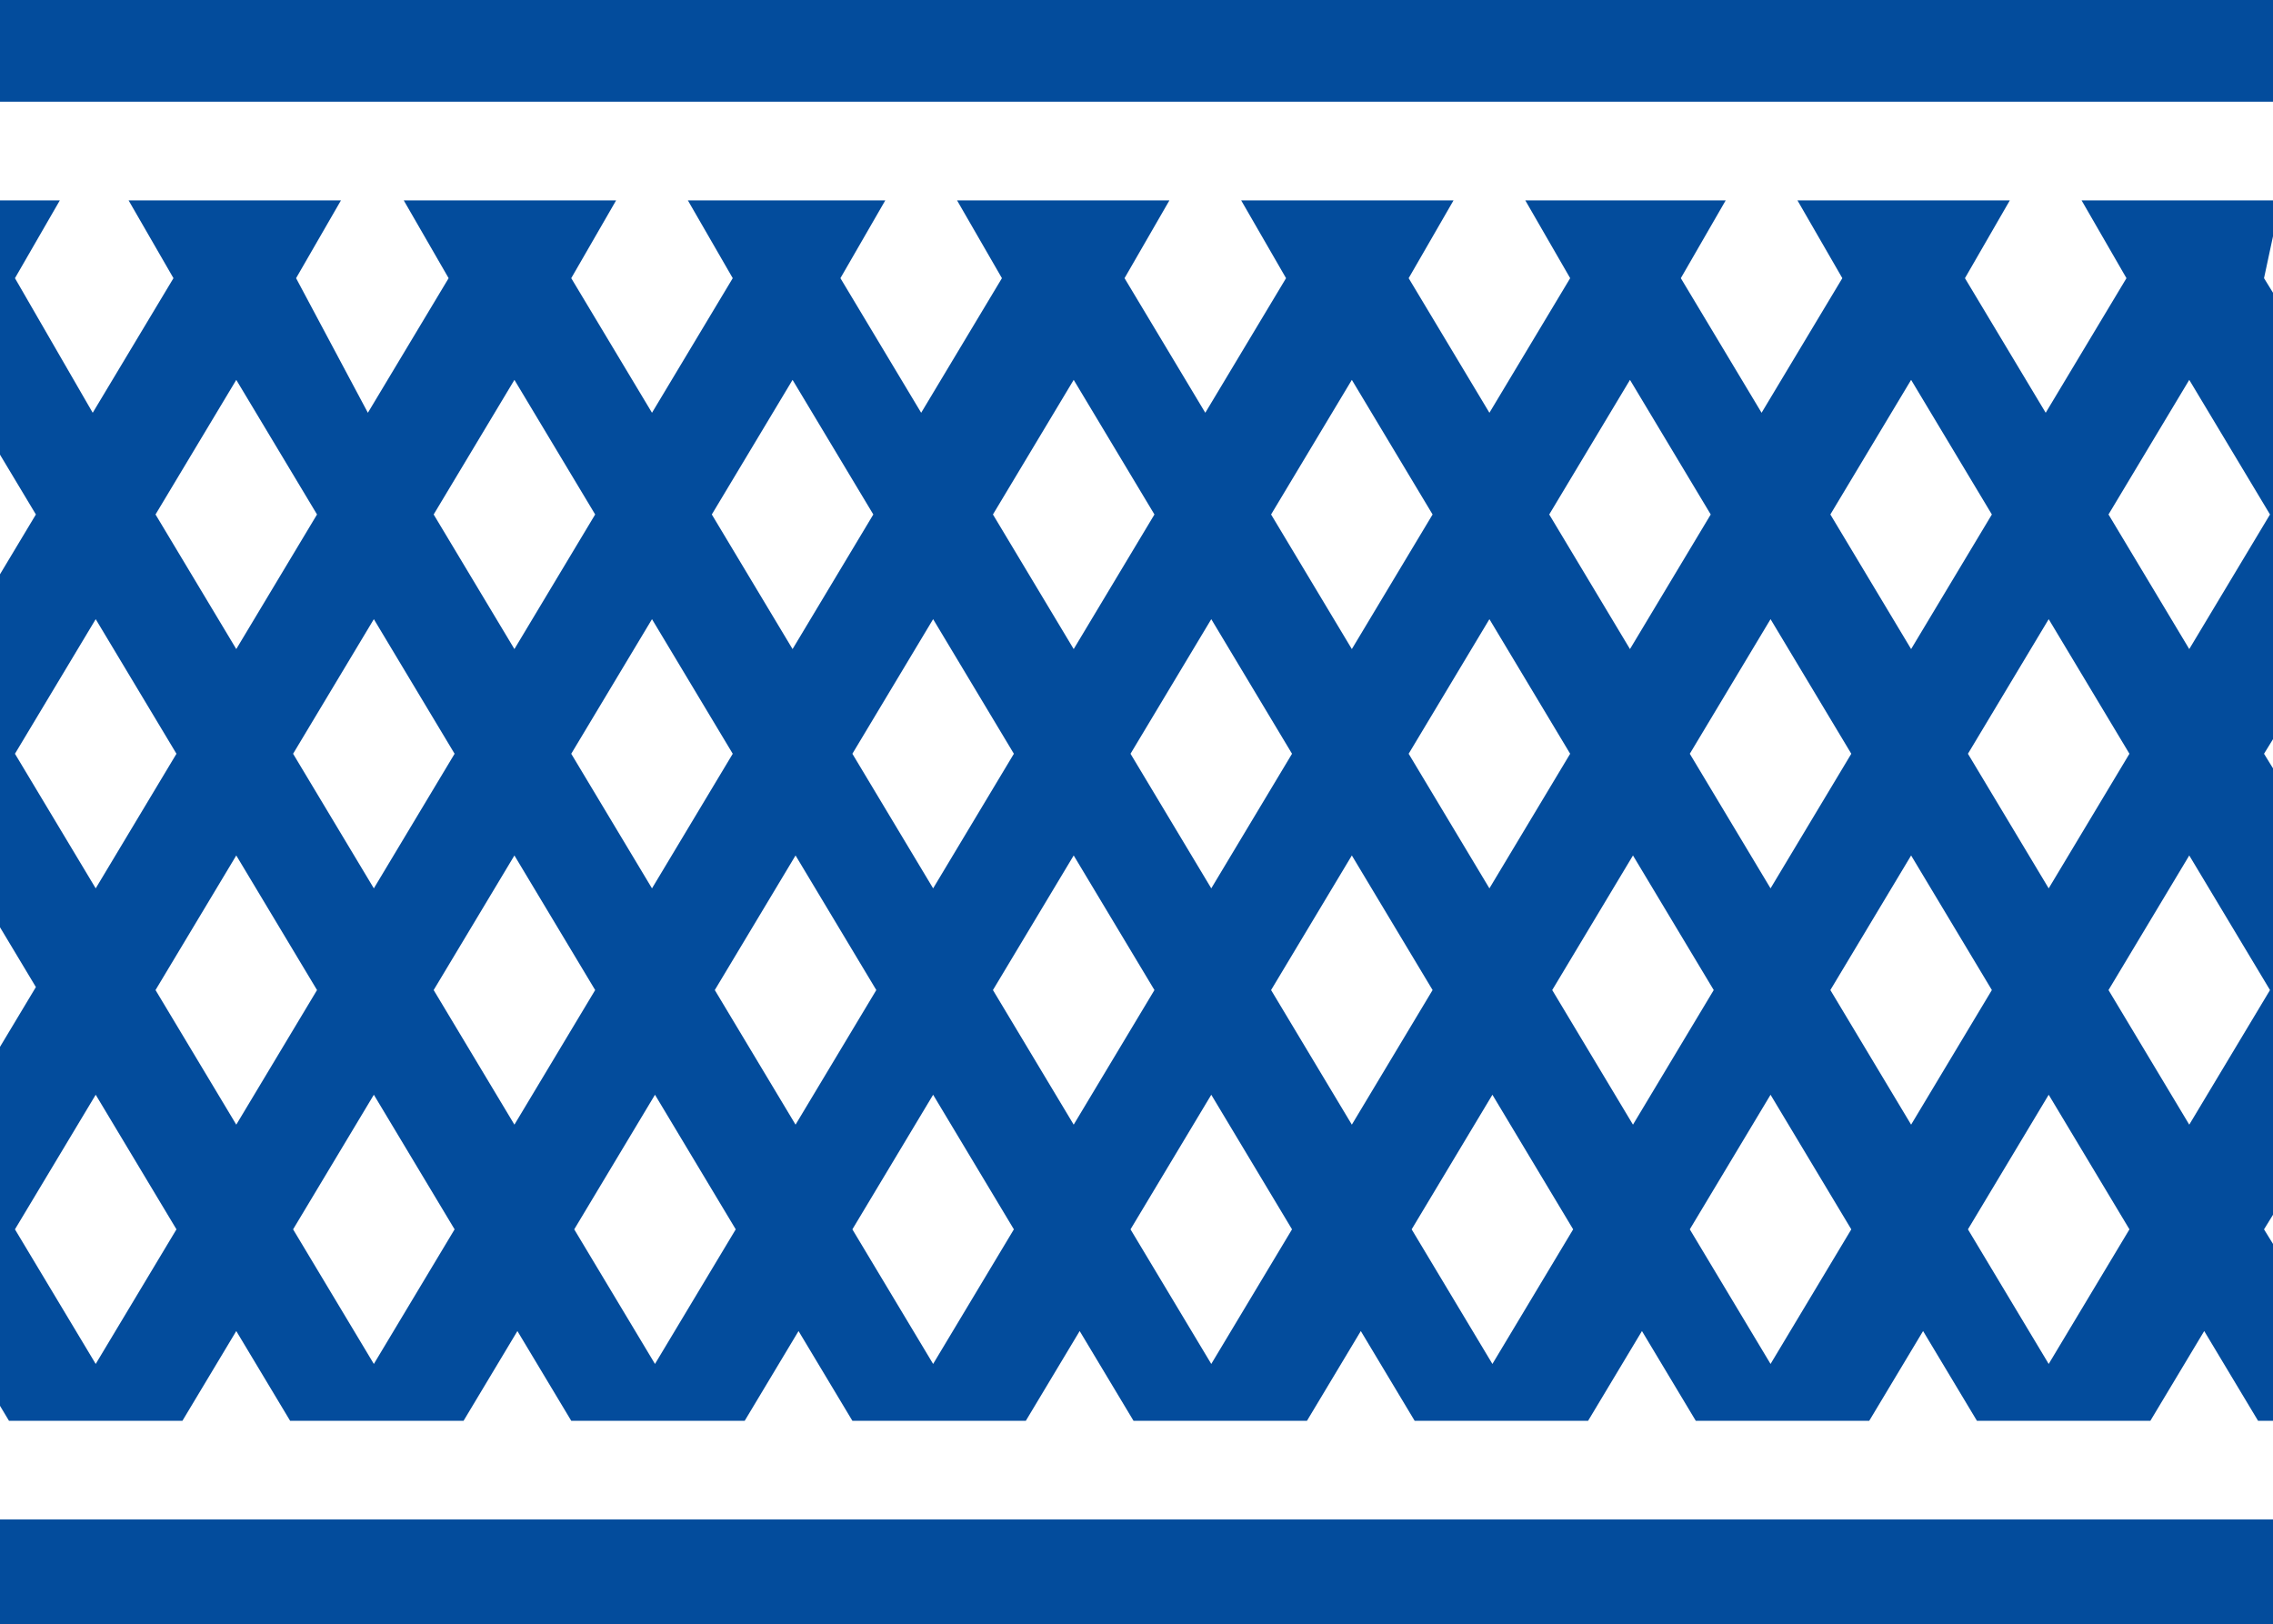
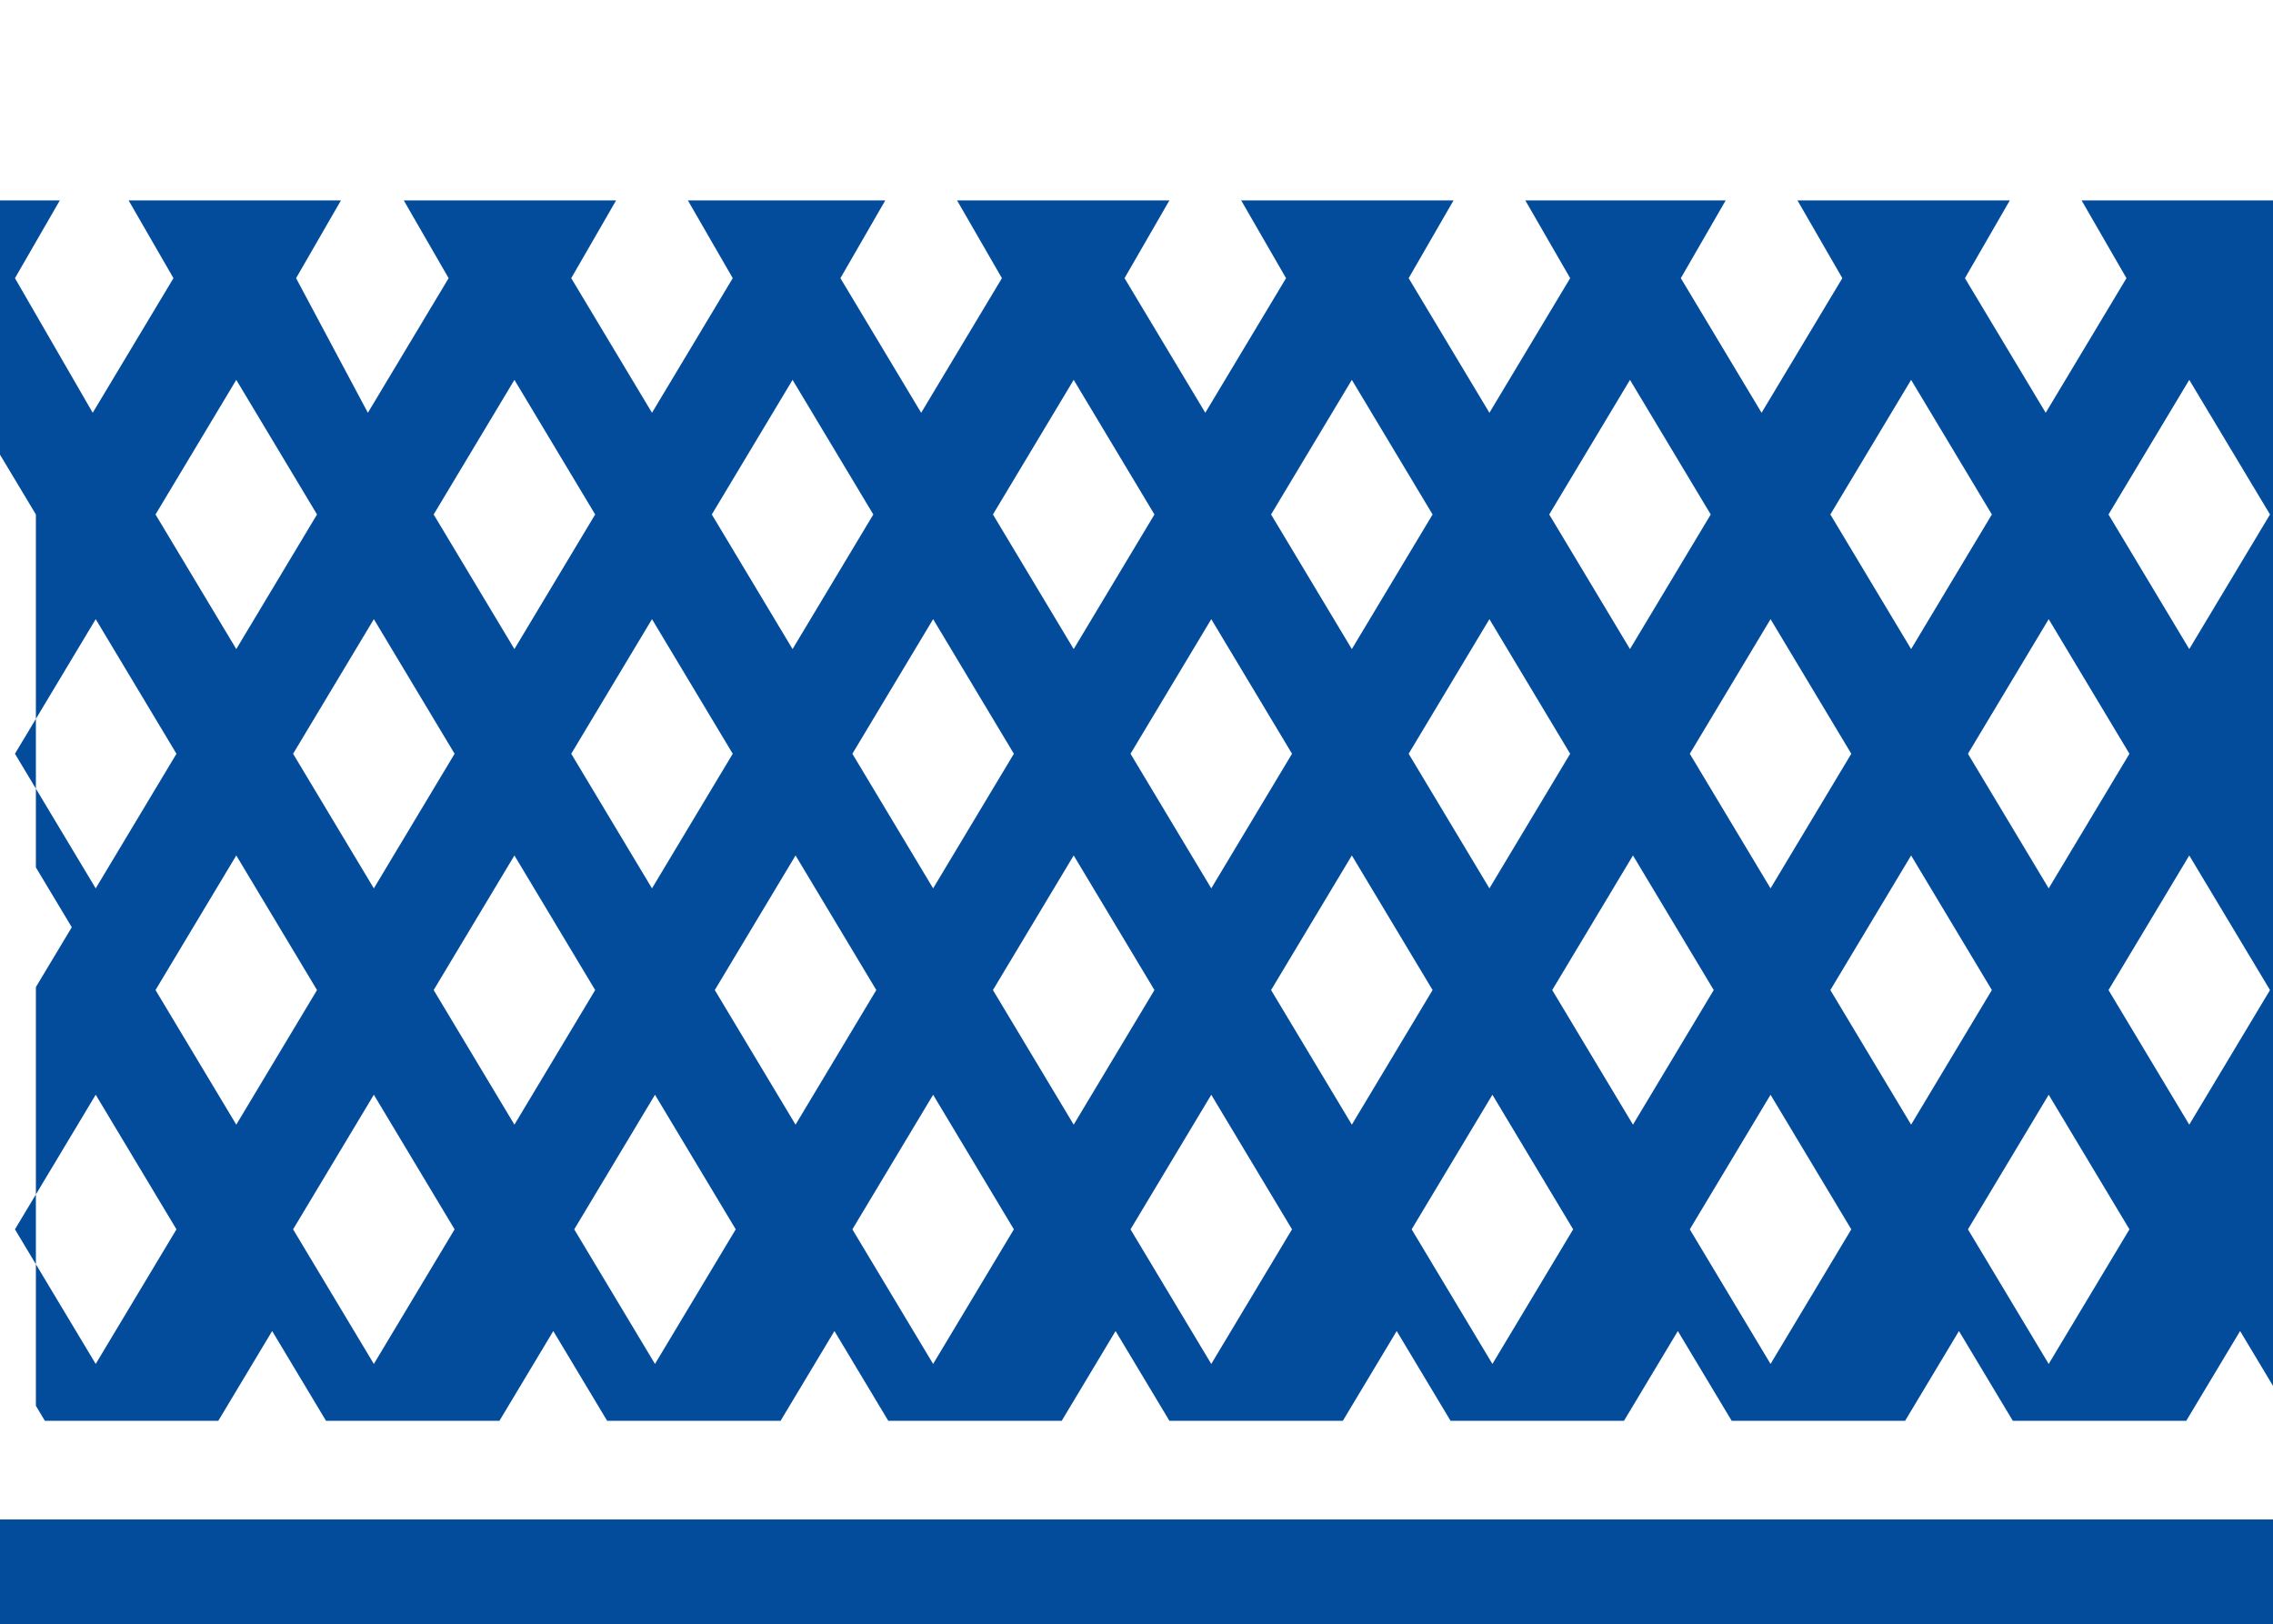
<svg xmlns="http://www.w3.org/2000/svg" version="1.1" id="contents" x="0px" y="0px" viewBox="0 0 76 54.3" style="enable-background:new 0 0 76 54.3;" xml:space="preserve">
  <style type="text/css">
	.st0{fill:#034C9C;}
</style>
  <g>
-     <polygon class="st0" points="0,0 0,3.4 76,3.4 76,1.1 76,0  " />
    <polygon class="st0" points="0.1,50.8 0,50.8 0,51.1 0,54.3 76,54.3 76,50.8  " />
-     <path class="st0" d="M76,6.7h-6.4l1.5,2.6l-2.7,4.5l-2.7-4.5l1.5-2.6h-7.1l1.5,2.6l-2.7,4.5l-2.7-4.5l1.5-2.6H51l1.5,2.6l-2.7,4.5   l-2.7-4.5l1.5-2.6h-7.1l1.5,2.6l-2.7,4.5l-2.7-4.5l1.5-2.6h-7.1l1.5,2.6l-2.7,4.5l-2.7-4.5l1.5-2.6H23l1.5,2.6l-2.7,4.5l-2.7-4.5   l1.5-2.6h-7.1l1.5,2.6l-2.7,4.5L9.9,9.3l1.5-2.6H4.3l1.5,2.6l-2.7,4.5L0.5,9.3l1.5-2.6H0v8.5l1.2,2l-1.2,2v11.8l1.2,2l-1.2,2V47   l0.3,0.5h5.8l1.8-3l1.8,3h5.8l1.8-3l1.8,3h5.8l1.8-3l1.8,3h5.8l1.8-3l1.8,3h5.8l1.8-3l1.8,3h5.8l1.8-3l1.8,3h5.8l1.8-3l1.8,3h5.8   l1.8-3l1.8,3h1v-5.1l-0.8-1.3l0.8-1.3V26.5l-0.8-1.3l0.8-1.3V10.6l-0.8-1.3L76,7.9V6.7z M71.2,25.2l-2.7,4.5l-2.7-4.5l2.7-4.5   L71.2,25.2z M63.9,12.7l2.7,4.5l-2.7,4.5l-2.7-4.5L63.9,12.7z M61.9,25.2l-2.7,4.5l-2.7-4.5l2.7-4.5L61.9,25.2z M54.5,12.7l2.7,4.5   l-2.7,4.5l-2.7-4.5L54.5,12.7z M52.5,25.2l-2.7,4.5l-2.7-4.5l2.7-4.5L52.5,25.2z M45.2,12.7l2.7,4.5l-2.7,4.5l-2.7-4.5L45.2,12.7z    M43.2,25.2l-2.7,4.5l-2.7-4.5l2.7-4.5L43.2,25.2z M35.9,12.7l2.7,4.5l-2.7,4.5l-2.7-4.5L35.9,12.7z M33.9,25.2l-2.7,4.5l-2.7-4.5   l2.7-4.5L33.9,25.2z M26.5,12.7l2.7,4.5l-2.7,4.5l-2.7-4.5L26.5,12.7z M24.5,25.2l-2.7,4.5l-2.7-4.5l2.7-4.5L24.5,25.2z M17.2,12.7   l2.7,4.5l-2.7,4.5l-2.7-4.5L17.2,12.7z M15.2,25.2l-2.7,4.5l-2.7-4.5l2.7-4.5L15.2,25.2z M7.9,12.7l2.7,4.5l-2.7,4.5l-2.7-4.5   L7.9,12.7z M0.5,25.2l2.7-4.5l2.7,4.5l-2.7,4.5L0.5,25.2z M3.2,45.6l-2.7-4.5l2.7-4.5l2.7,4.5L3.2,45.6z M5.2,33.1l2.7-4.5l2.7,4.5   l-2.7,4.5L5.2,33.1z M12.5,45.6l-2.7-4.5l2.7-4.5l2.7,4.5L12.5,45.6z M14.5,33.1l2.7-4.5l2.7,4.5l-2.7,4.5L14.5,33.1z M21.9,45.6   l-2.7-4.5l2.7-4.5l2.7,4.5L21.9,45.6z M23.9,33.1l2.7-4.5l2.7,4.5l-2.7,4.5L23.9,33.1z M31.2,45.6l-2.7-4.5l2.7-4.5l2.7,4.5   L31.2,45.6z M33.2,33.1l2.7-4.5l2.7,4.5l-2.7,4.5L33.2,33.1z M40.5,45.6l-2.7-4.5l2.7-4.5l2.7,4.5L40.5,45.6z M42.5,33.1l2.7-4.5   l2.7,4.5l-2.7,4.5L42.5,33.1z M49.9,45.6l-2.7-4.5l2.7-4.5l2.7,4.5L49.9,45.6z M51.9,33.1l2.7-4.5l2.7,4.5l-2.7,4.5L51.9,33.1z    M59.2,45.6l-2.7-4.5l2.7-4.5l2.7,4.5L59.2,45.6z M61.2,33.1l2.7-4.5l2.7,4.5l-2.7,4.5L61.2,33.1z M68.5,45.6l-2.7-4.5l2.7-4.5   l2.7,4.5L68.5,45.6z M75.9,33.1l-2.7,4.5l-2.7-4.5l2.7-4.5L75.9,33.1z M75.9,17.2l-2.7,4.5l-2.7-4.5l2.7-4.5L75.9,17.2z" />
+     <path class="st0" d="M76,6.7h-6.4l1.5,2.6l-2.7,4.5l-2.7-4.5l1.5-2.6h-7.1l1.5,2.6l-2.7,4.5l-2.7-4.5l1.5-2.6H51l1.5,2.6l-2.7,4.5   l-2.7-4.5l1.5-2.6h-7.1l1.5,2.6l-2.7,4.5l-2.7-4.5l1.5-2.6h-7.1l1.5,2.6l-2.7,4.5l-2.7-4.5l1.5-2.6H23l1.5,2.6l-2.7,4.5l-2.7-4.5   l1.5-2.6h-7.1l1.5,2.6l-2.7,4.5L9.9,9.3l1.5-2.6H4.3l1.5,2.6l-2.7,4.5L0.5,9.3l1.5-2.6H0v8.5l1.2,2v11.8l1.2,2l-1.2,2V47   l0.3,0.5h5.8l1.8-3l1.8,3h5.8l1.8-3l1.8,3h5.8l1.8-3l1.8,3h5.8l1.8-3l1.8,3h5.8l1.8-3l1.8,3h5.8l1.8-3l1.8,3h5.8l1.8-3l1.8,3h5.8   l1.8-3l1.8,3h1v-5.1l-0.8-1.3l0.8-1.3V26.5l-0.8-1.3l0.8-1.3V10.6l-0.8-1.3L76,7.9V6.7z M71.2,25.2l-2.7,4.5l-2.7-4.5l2.7-4.5   L71.2,25.2z M63.9,12.7l2.7,4.5l-2.7,4.5l-2.7-4.5L63.9,12.7z M61.9,25.2l-2.7,4.5l-2.7-4.5l2.7-4.5L61.9,25.2z M54.5,12.7l2.7,4.5   l-2.7,4.5l-2.7-4.5L54.5,12.7z M52.5,25.2l-2.7,4.5l-2.7-4.5l2.7-4.5L52.5,25.2z M45.2,12.7l2.7,4.5l-2.7,4.5l-2.7-4.5L45.2,12.7z    M43.2,25.2l-2.7,4.5l-2.7-4.5l2.7-4.5L43.2,25.2z M35.9,12.7l2.7,4.5l-2.7,4.5l-2.7-4.5L35.9,12.7z M33.9,25.2l-2.7,4.5l-2.7-4.5   l2.7-4.5L33.9,25.2z M26.5,12.7l2.7,4.5l-2.7,4.5l-2.7-4.5L26.5,12.7z M24.5,25.2l-2.7,4.5l-2.7-4.5l2.7-4.5L24.5,25.2z M17.2,12.7   l2.7,4.5l-2.7,4.5l-2.7-4.5L17.2,12.7z M15.2,25.2l-2.7,4.5l-2.7-4.5l2.7-4.5L15.2,25.2z M7.9,12.7l2.7,4.5l-2.7,4.5l-2.7-4.5   L7.9,12.7z M0.5,25.2l2.7-4.5l2.7,4.5l-2.7,4.5L0.5,25.2z M3.2,45.6l-2.7-4.5l2.7-4.5l2.7,4.5L3.2,45.6z M5.2,33.1l2.7-4.5l2.7,4.5   l-2.7,4.5L5.2,33.1z M12.5,45.6l-2.7-4.5l2.7-4.5l2.7,4.5L12.5,45.6z M14.5,33.1l2.7-4.5l2.7,4.5l-2.7,4.5L14.5,33.1z M21.9,45.6   l-2.7-4.5l2.7-4.5l2.7,4.5L21.9,45.6z M23.9,33.1l2.7-4.5l2.7,4.5l-2.7,4.5L23.9,33.1z M31.2,45.6l-2.7-4.5l2.7-4.5l2.7,4.5   L31.2,45.6z M33.2,33.1l2.7-4.5l2.7,4.5l-2.7,4.5L33.2,33.1z M40.5,45.6l-2.7-4.5l2.7-4.5l2.7,4.5L40.5,45.6z M42.5,33.1l2.7-4.5   l2.7,4.5l-2.7,4.5L42.5,33.1z M49.9,45.6l-2.7-4.5l2.7-4.5l2.7,4.5L49.9,45.6z M51.9,33.1l2.7-4.5l2.7,4.5l-2.7,4.5L51.9,33.1z    M59.2,45.6l-2.7-4.5l2.7-4.5l2.7,4.5L59.2,45.6z M61.2,33.1l2.7-4.5l2.7,4.5l-2.7,4.5L61.2,33.1z M68.5,45.6l-2.7-4.5l2.7-4.5   l2.7,4.5L68.5,45.6z M75.9,33.1l-2.7,4.5l-2.7-4.5l2.7-4.5L75.9,33.1z M75.9,17.2l-2.7,4.5l-2.7-4.5l2.7-4.5L75.9,17.2z" />
  </g>
</svg>